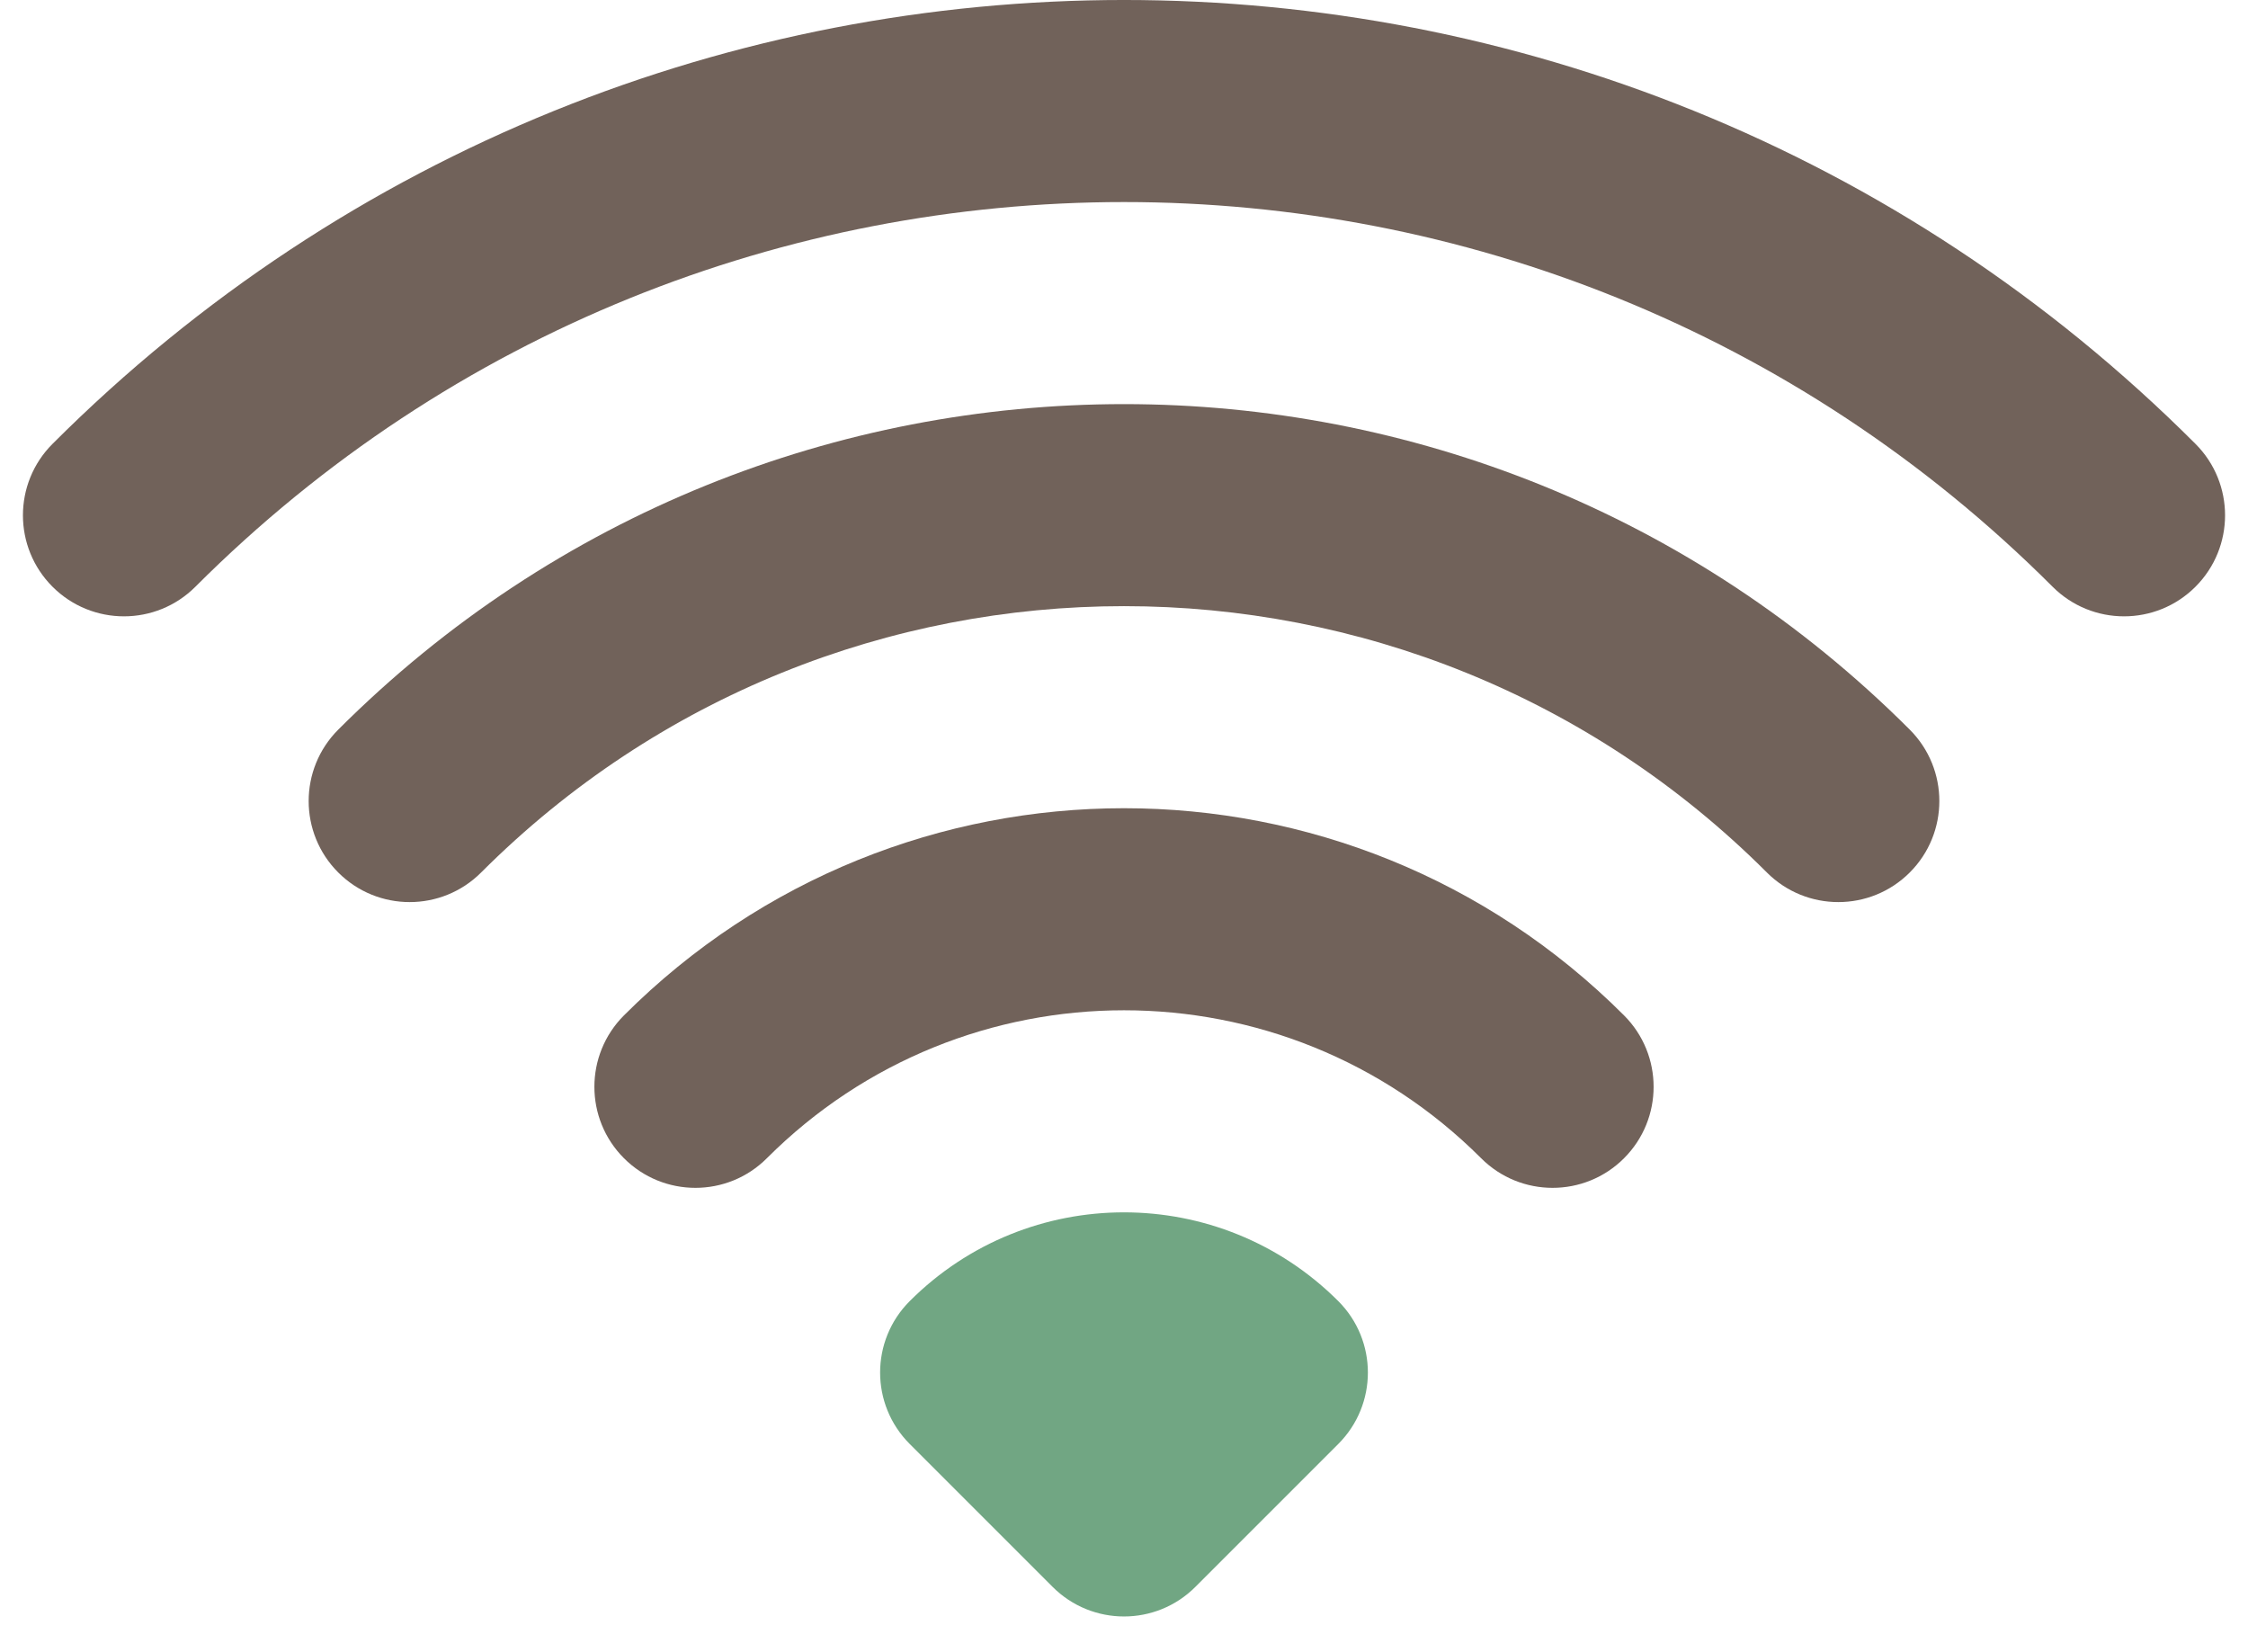
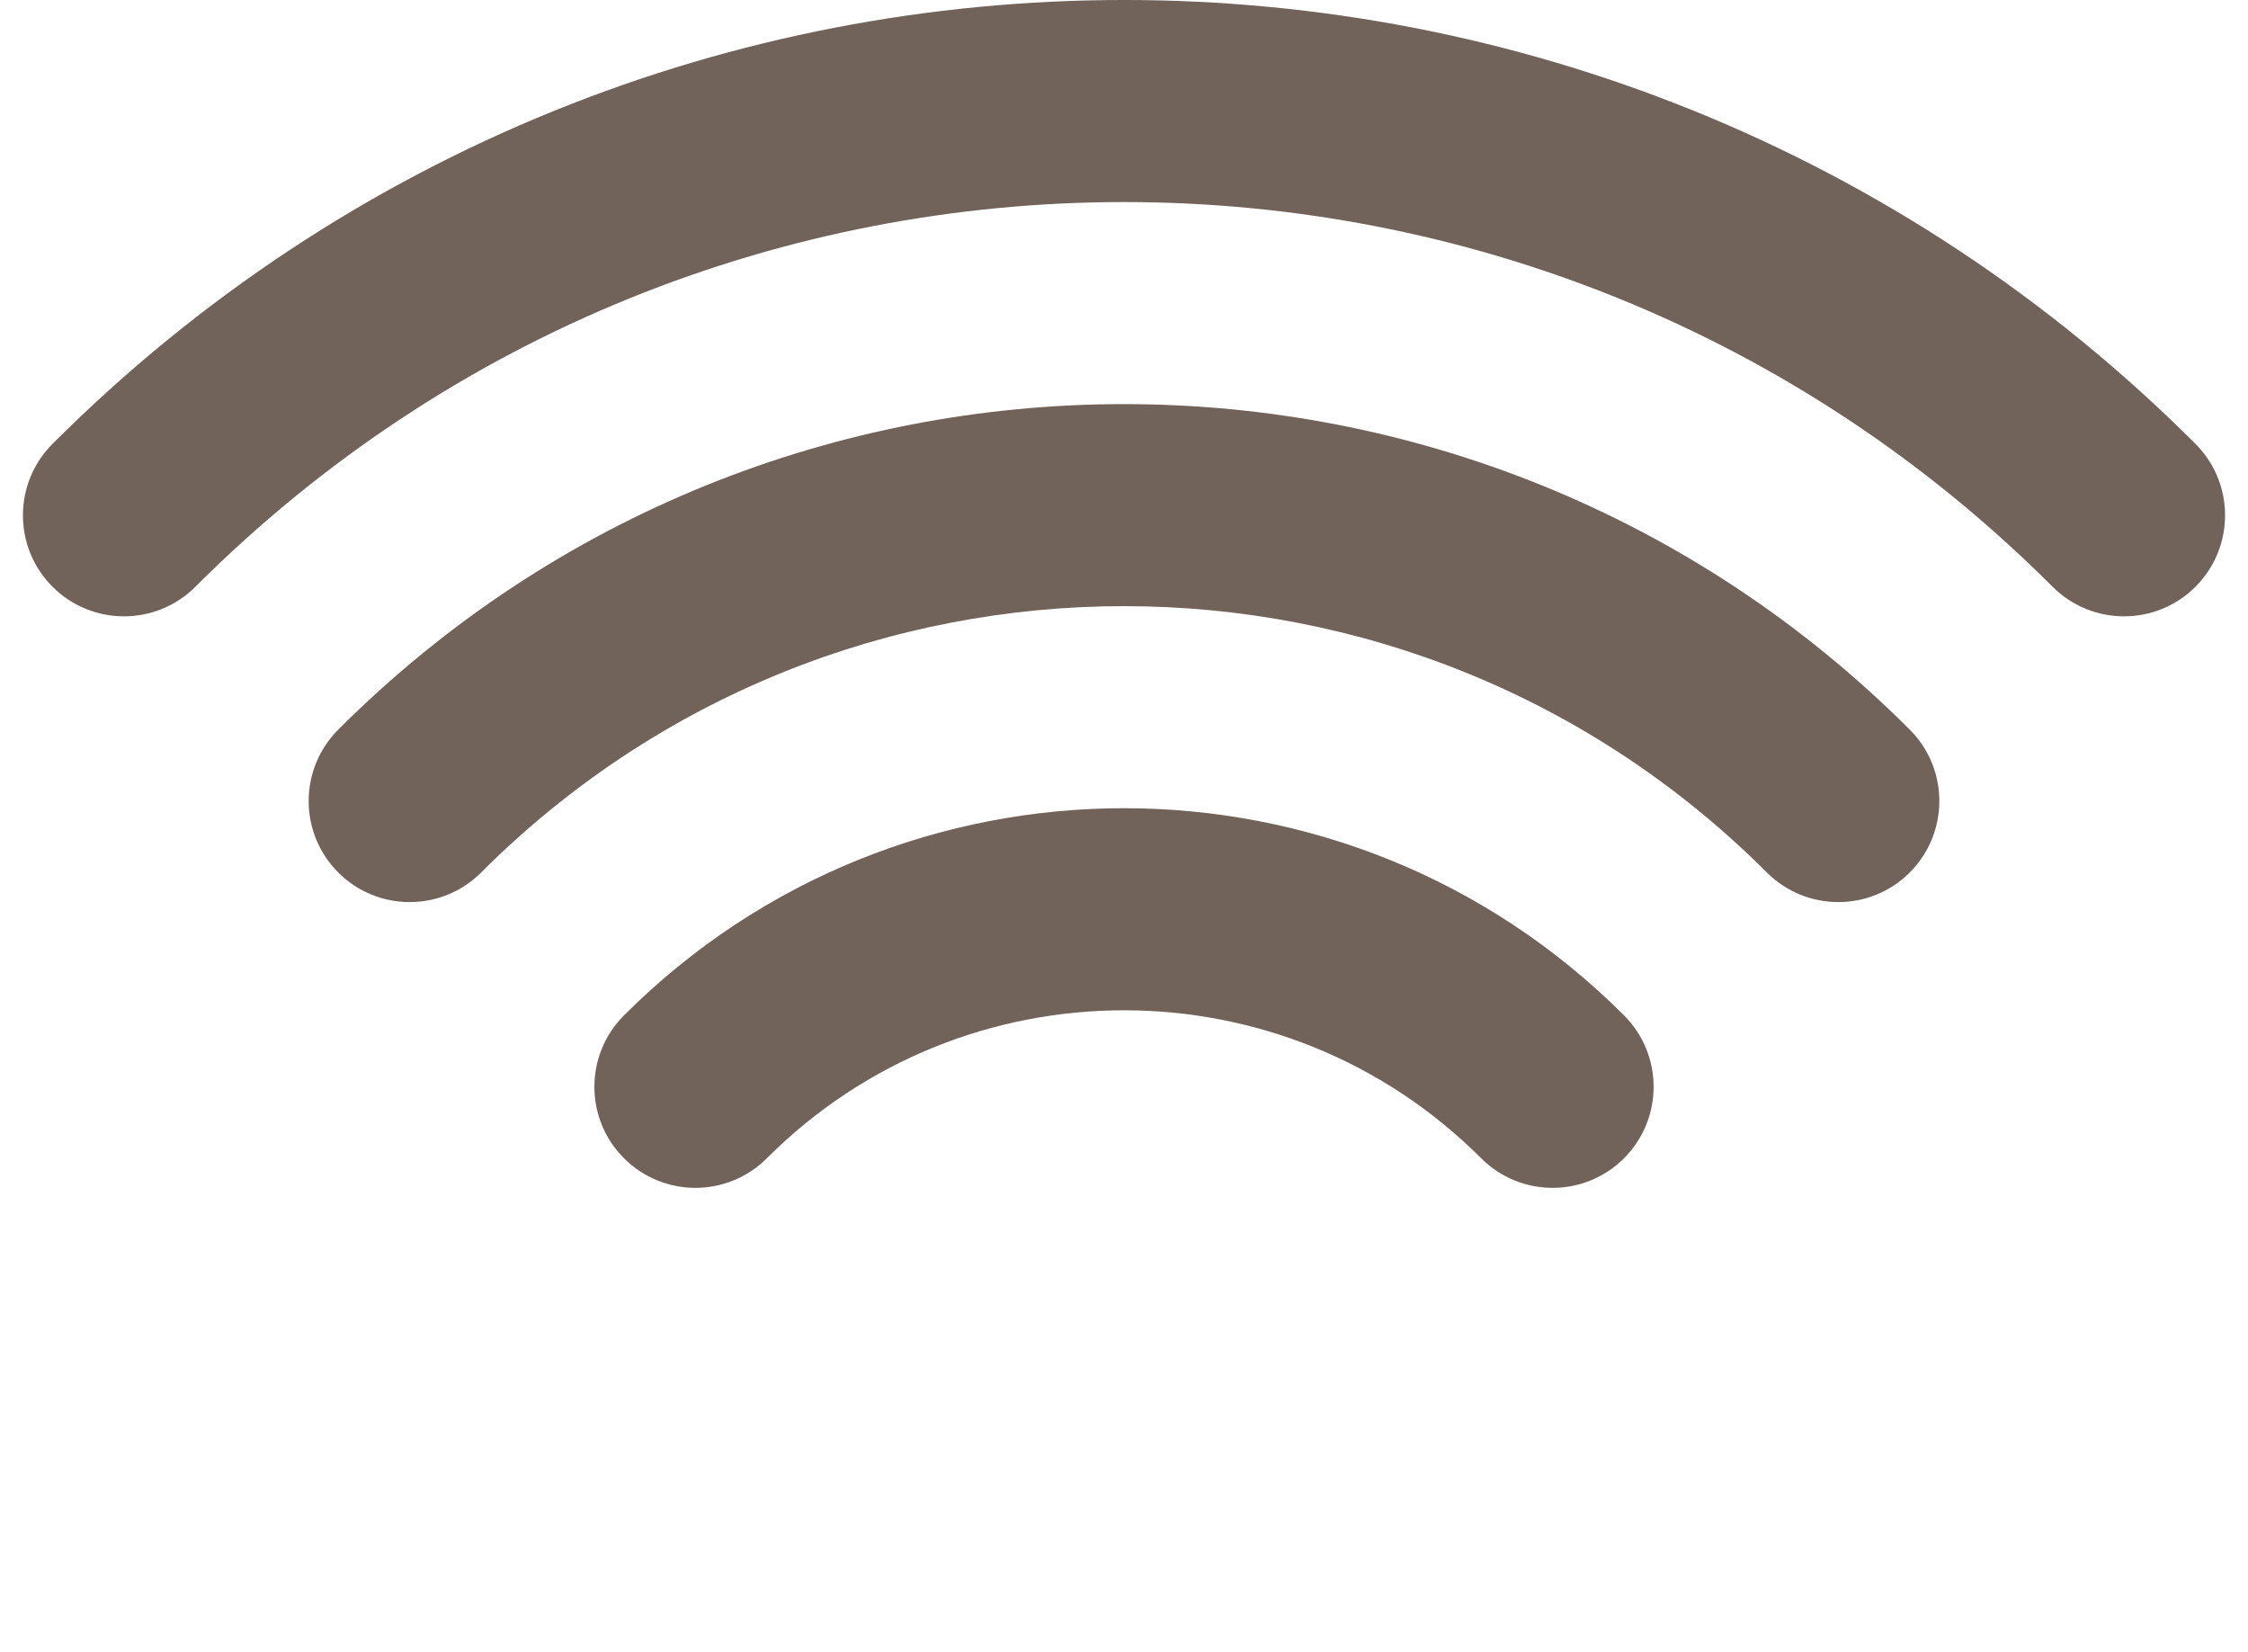
<svg xmlns="http://www.w3.org/2000/svg" width="49" height="36" viewBox="0 0 49 36" fill="none">
  <path fill-rule="evenodd" clip-rule="evenodd" d="M4.259 12.788C15.438 1.609 33.562 1.609 44.741 12.788C45.601 13.648 46.995 13.648 47.855 12.788C48.715 11.928 48.715 10.534 47.855 9.674C34.957 -3.225 14.043 -3.225 1.145 9.674C0.285 10.534 0.285 11.928 1.145 12.788C2.005 13.648 3.399 13.648 4.259 12.788Z" fill="#71625A" />
  <path fill-rule="evenodd" clip-rule="evenodd" d="M10.487 19.016C18.226 11.276 30.774 11.276 38.513 19.016C39.373 19.876 40.767 19.876 41.627 19.016C42.487 18.156 42.487 16.762 41.627 15.902C32.168 6.443 16.832 6.443 7.373 15.902C6.513 16.762 6.513 18.156 7.373 19.016C8.233 19.876 9.627 19.876 10.487 19.016Z" fill="#71625A" />
  <path fill-rule="evenodd" clip-rule="evenodd" d="M16.715 25.244C21.015 20.944 27.985 20.944 32.285 25.244C33.145 26.104 34.539 26.104 35.399 25.244C36.259 24.384 36.259 22.99 35.399 22.13C29.38 16.11 19.621 16.11 13.601 22.13C12.741 22.99 12.741 24.384 13.601 25.244C14.461 26.104 15.855 26.104 16.715 25.244Z" fill="#71625A" />
-   <path fill-rule="evenodd" clip-rule="evenodd" d="M19.829 28.358C22.408 25.778 26.591 25.778 29.171 28.358C30.031 29.218 30.031 30.611 29.171 31.471L26.057 34.585C25.197 35.446 23.803 35.446 22.943 34.585L19.829 31.471C18.969 30.611 18.969 29.218 19.829 28.358Z" fill="#71A683" />
</svg>